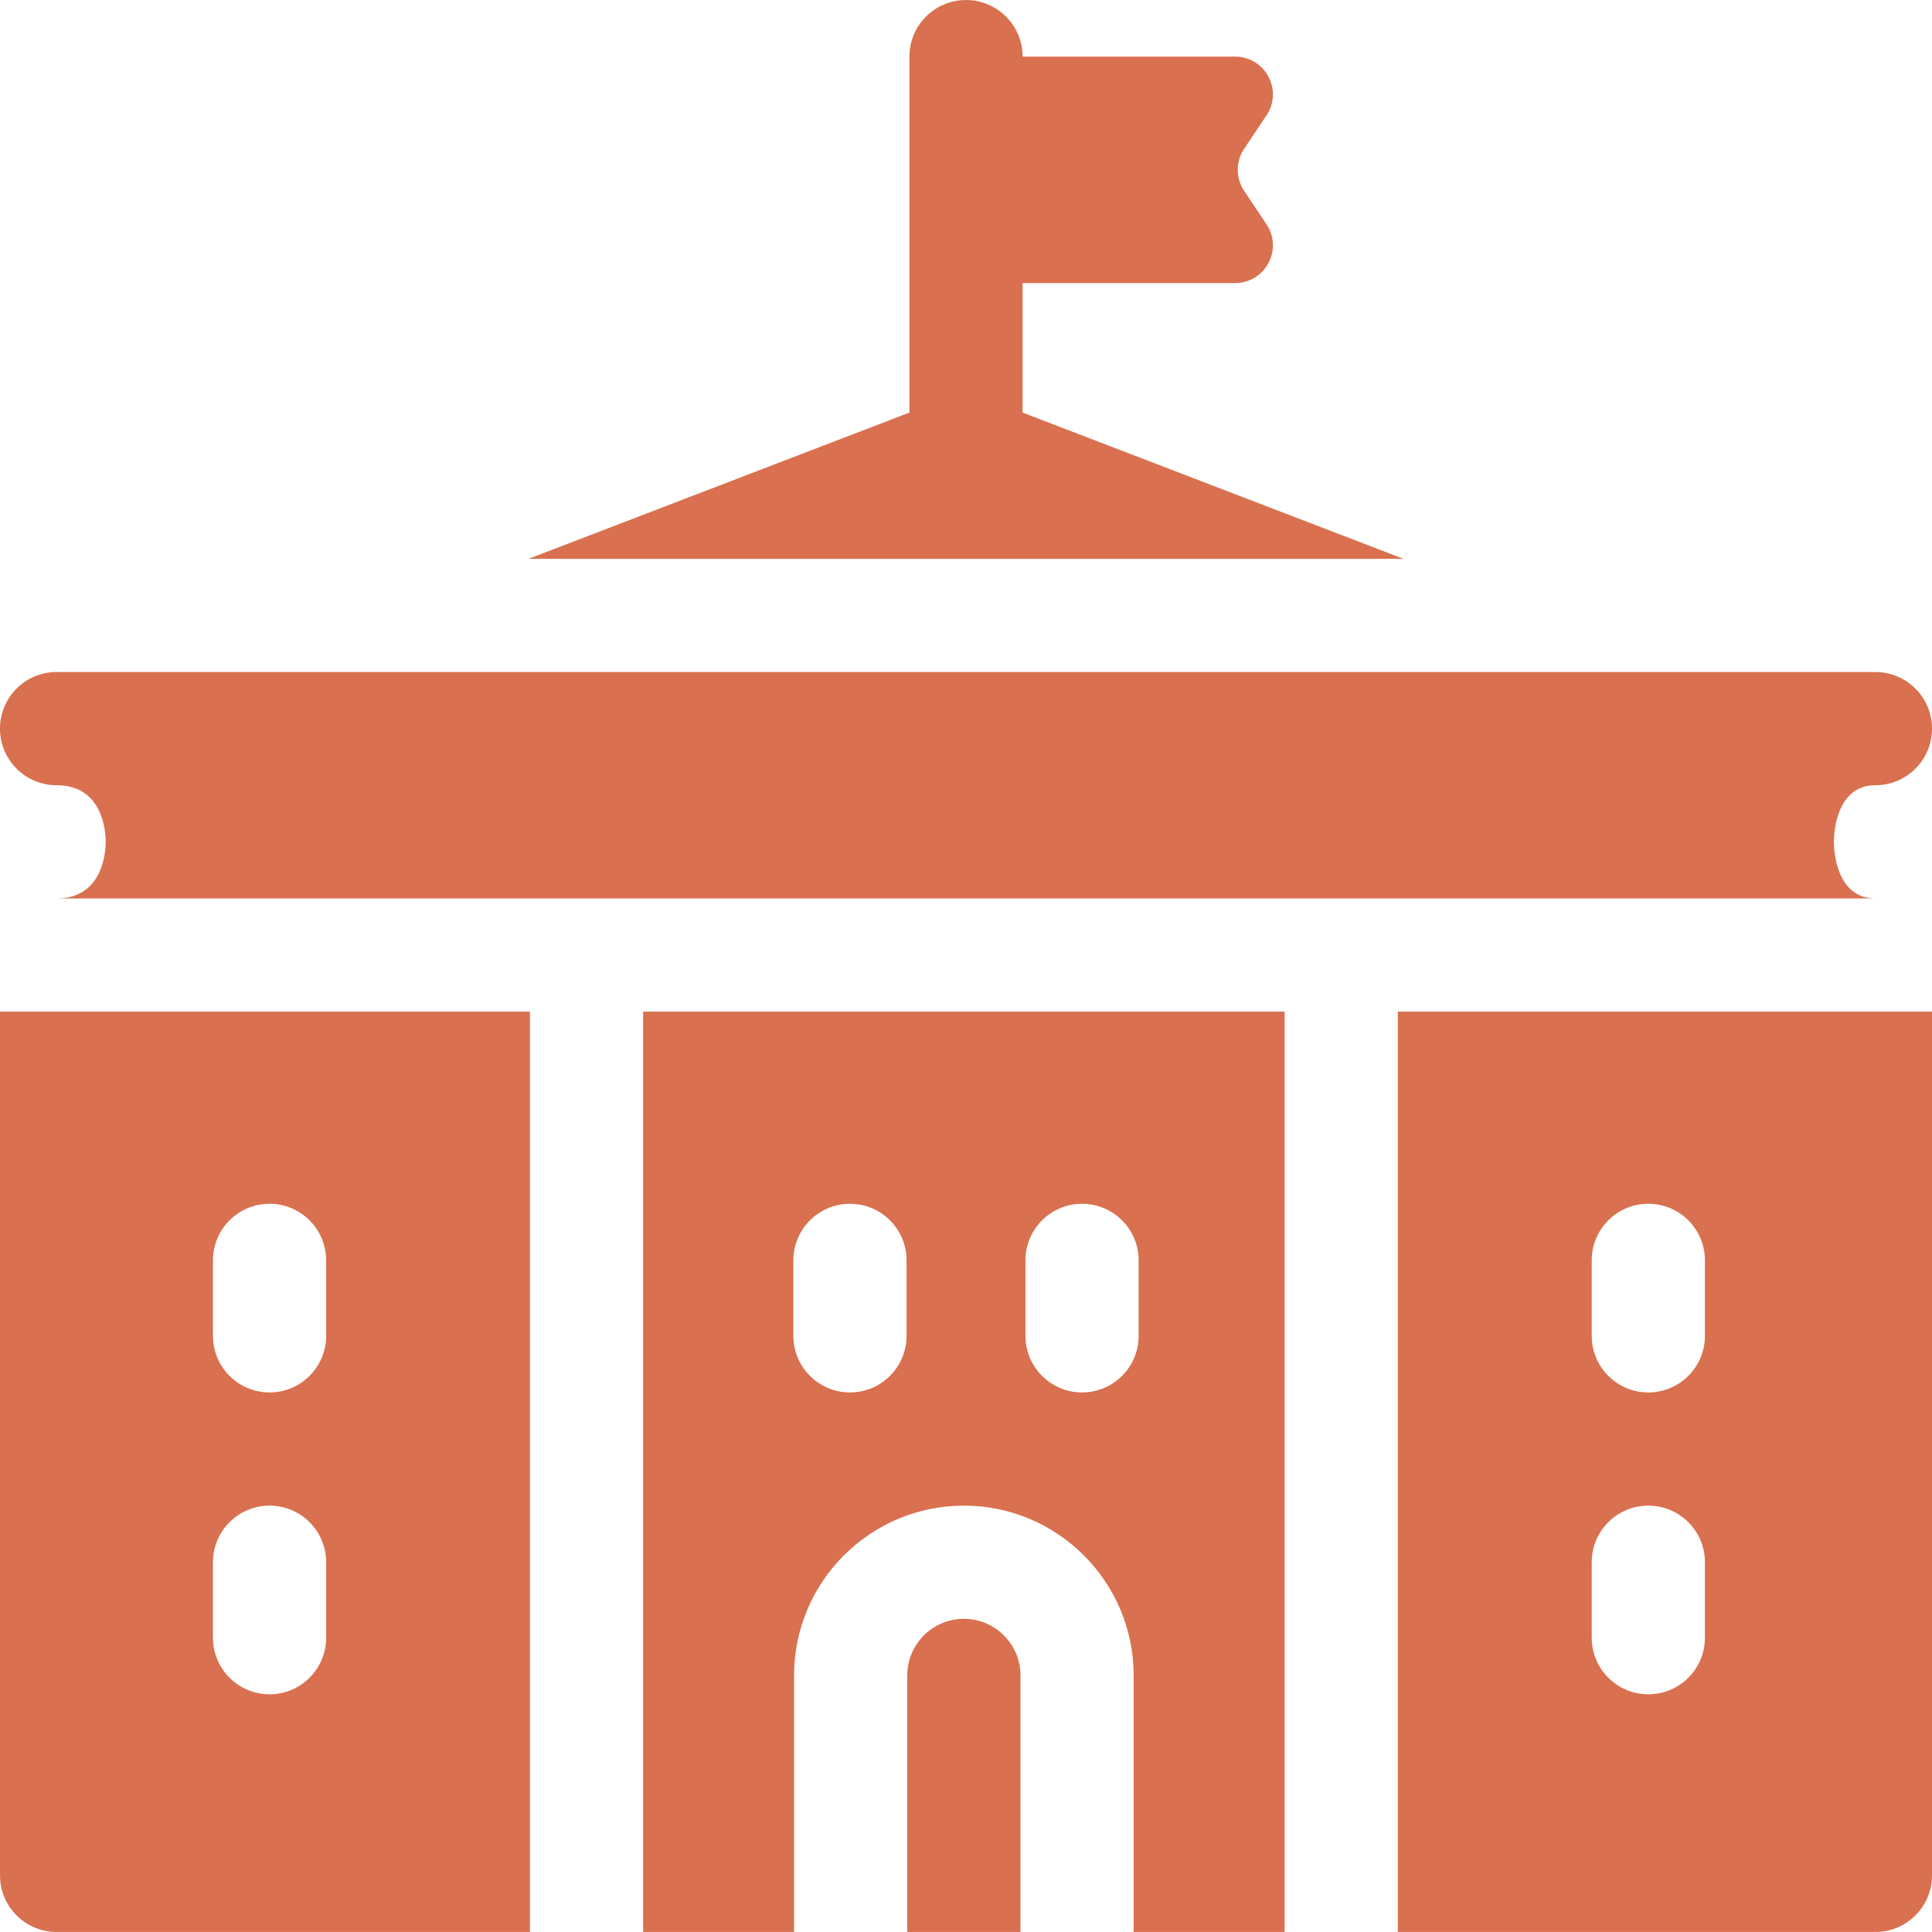
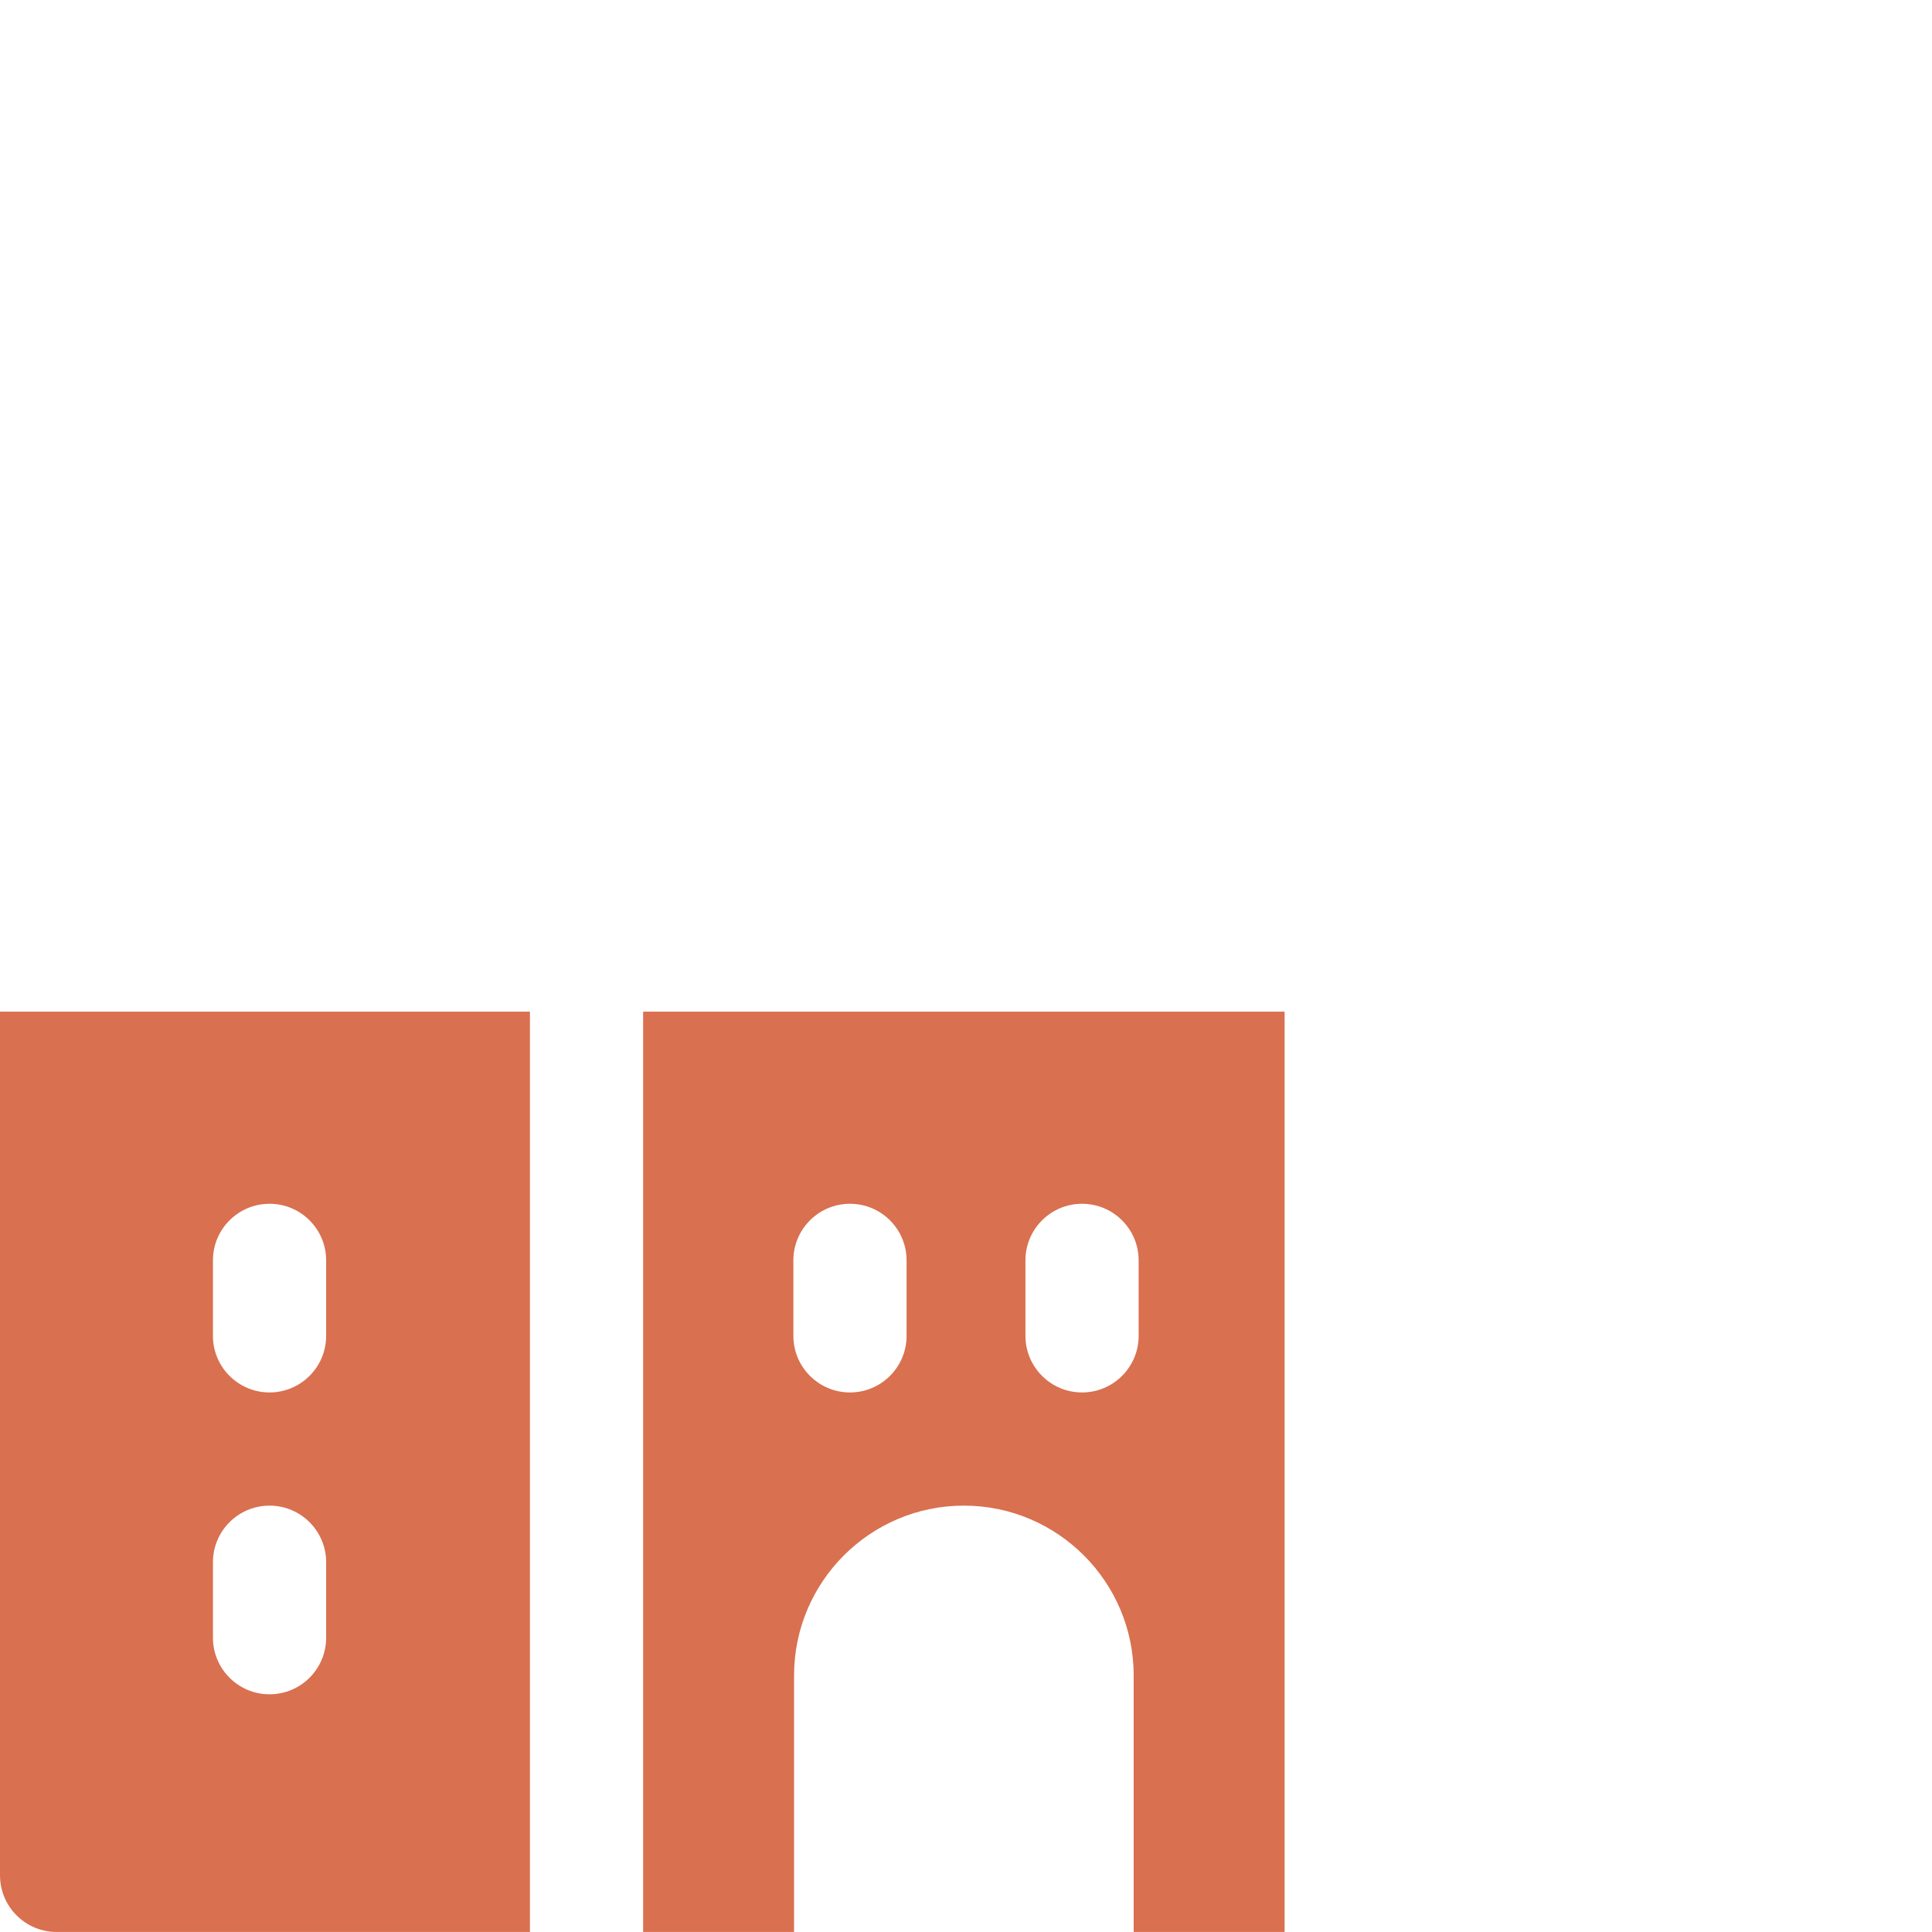
<svg xmlns="http://www.w3.org/2000/svg" width="512" height="512" x="0" y="0" viewBox="0 0 512 512" style="enable-background:new 0 0 512 512" xml:space="preserve" class="">
  <g>
-     <path d="M371.938 148.096 271.002 109.34V75.006h56.317c7.987 0 12.751-8.902 8.32-15.547l-5.936-8.903a10 10 0 0 1 0-11.095l5.936-8.903c4.431-6.645-.333-15.547-8.32-15.547h-56.317c0-8.284-6.716-15-15-15s-15 6.716-15 15v94.329l-100.936 38.756zM15 208.096c12.377 0 13.004 12.494 13.004 14.999S27.377 238.094 15 238.094h482c-10.691 0-11-13.464-11-14.999s.309-14.999 11-14.999c8.284 0 15-6.716 15-15s-6.716-15-15-15H15c-8.284 0-15 6.716-15 15s6.716 15 15 15zM255.436 429.007c-8.271 0-15 6.729-15 14.999v67.984h30v-67.984c0-8.271-6.729-14.999-15-14.999zM370.435 511.99H497c8.284 0 15-6.716 15-15V268.094H370.435zm51.388-177.977c0-8.284 6.716-15 15-15s15 6.716 15 15v19.999c0 8.284-6.716 15-15 15s-15-6.716-15-15zm0 79.994c0-8.284 6.716-15 15-15s15 6.716 15 15v19.999c0 8.284-6.716 15-15 15s-15-6.716-15-15z" fill="#d9704f" opacity="1" data-original="#000000" />
    <path d="M170.437 511.99h39.999v-67.984c0-24.813 20.187-44.999 45-44.999 24.814 0 45 20.187 45 44.999v67.984h39.999V268.094H170.437zm101.315-177.977c0-8.284 6.716-15 15-15s15 6.716 15 15v19.999c0 8.284-6.716 15-15 15s-15-6.716-15-15zm-61.5 0c0-8.284 6.716-15 15-15s15 6.716 15 15v19.999c0 8.284-6.716 15-15 15s-15-6.716-15-15zM.004 496.99c0 8.284 6.716 15 15 15h125.433V268.094H.004zm56.427-162.977c0-8.284 6.716-15 15-15s15 6.716 15 15v19.999c0 8.284-6.716 15-15 15s-15-6.716-15-15zm0 79.994c0-8.284 6.716-15 15-15s15 6.716 15 15v19.999c0 8.284-6.716 15-15 15s-15-6.716-15-15z" fill="#d9704f" opacity="1" data-original="#000000" />
  </g>
</svg>